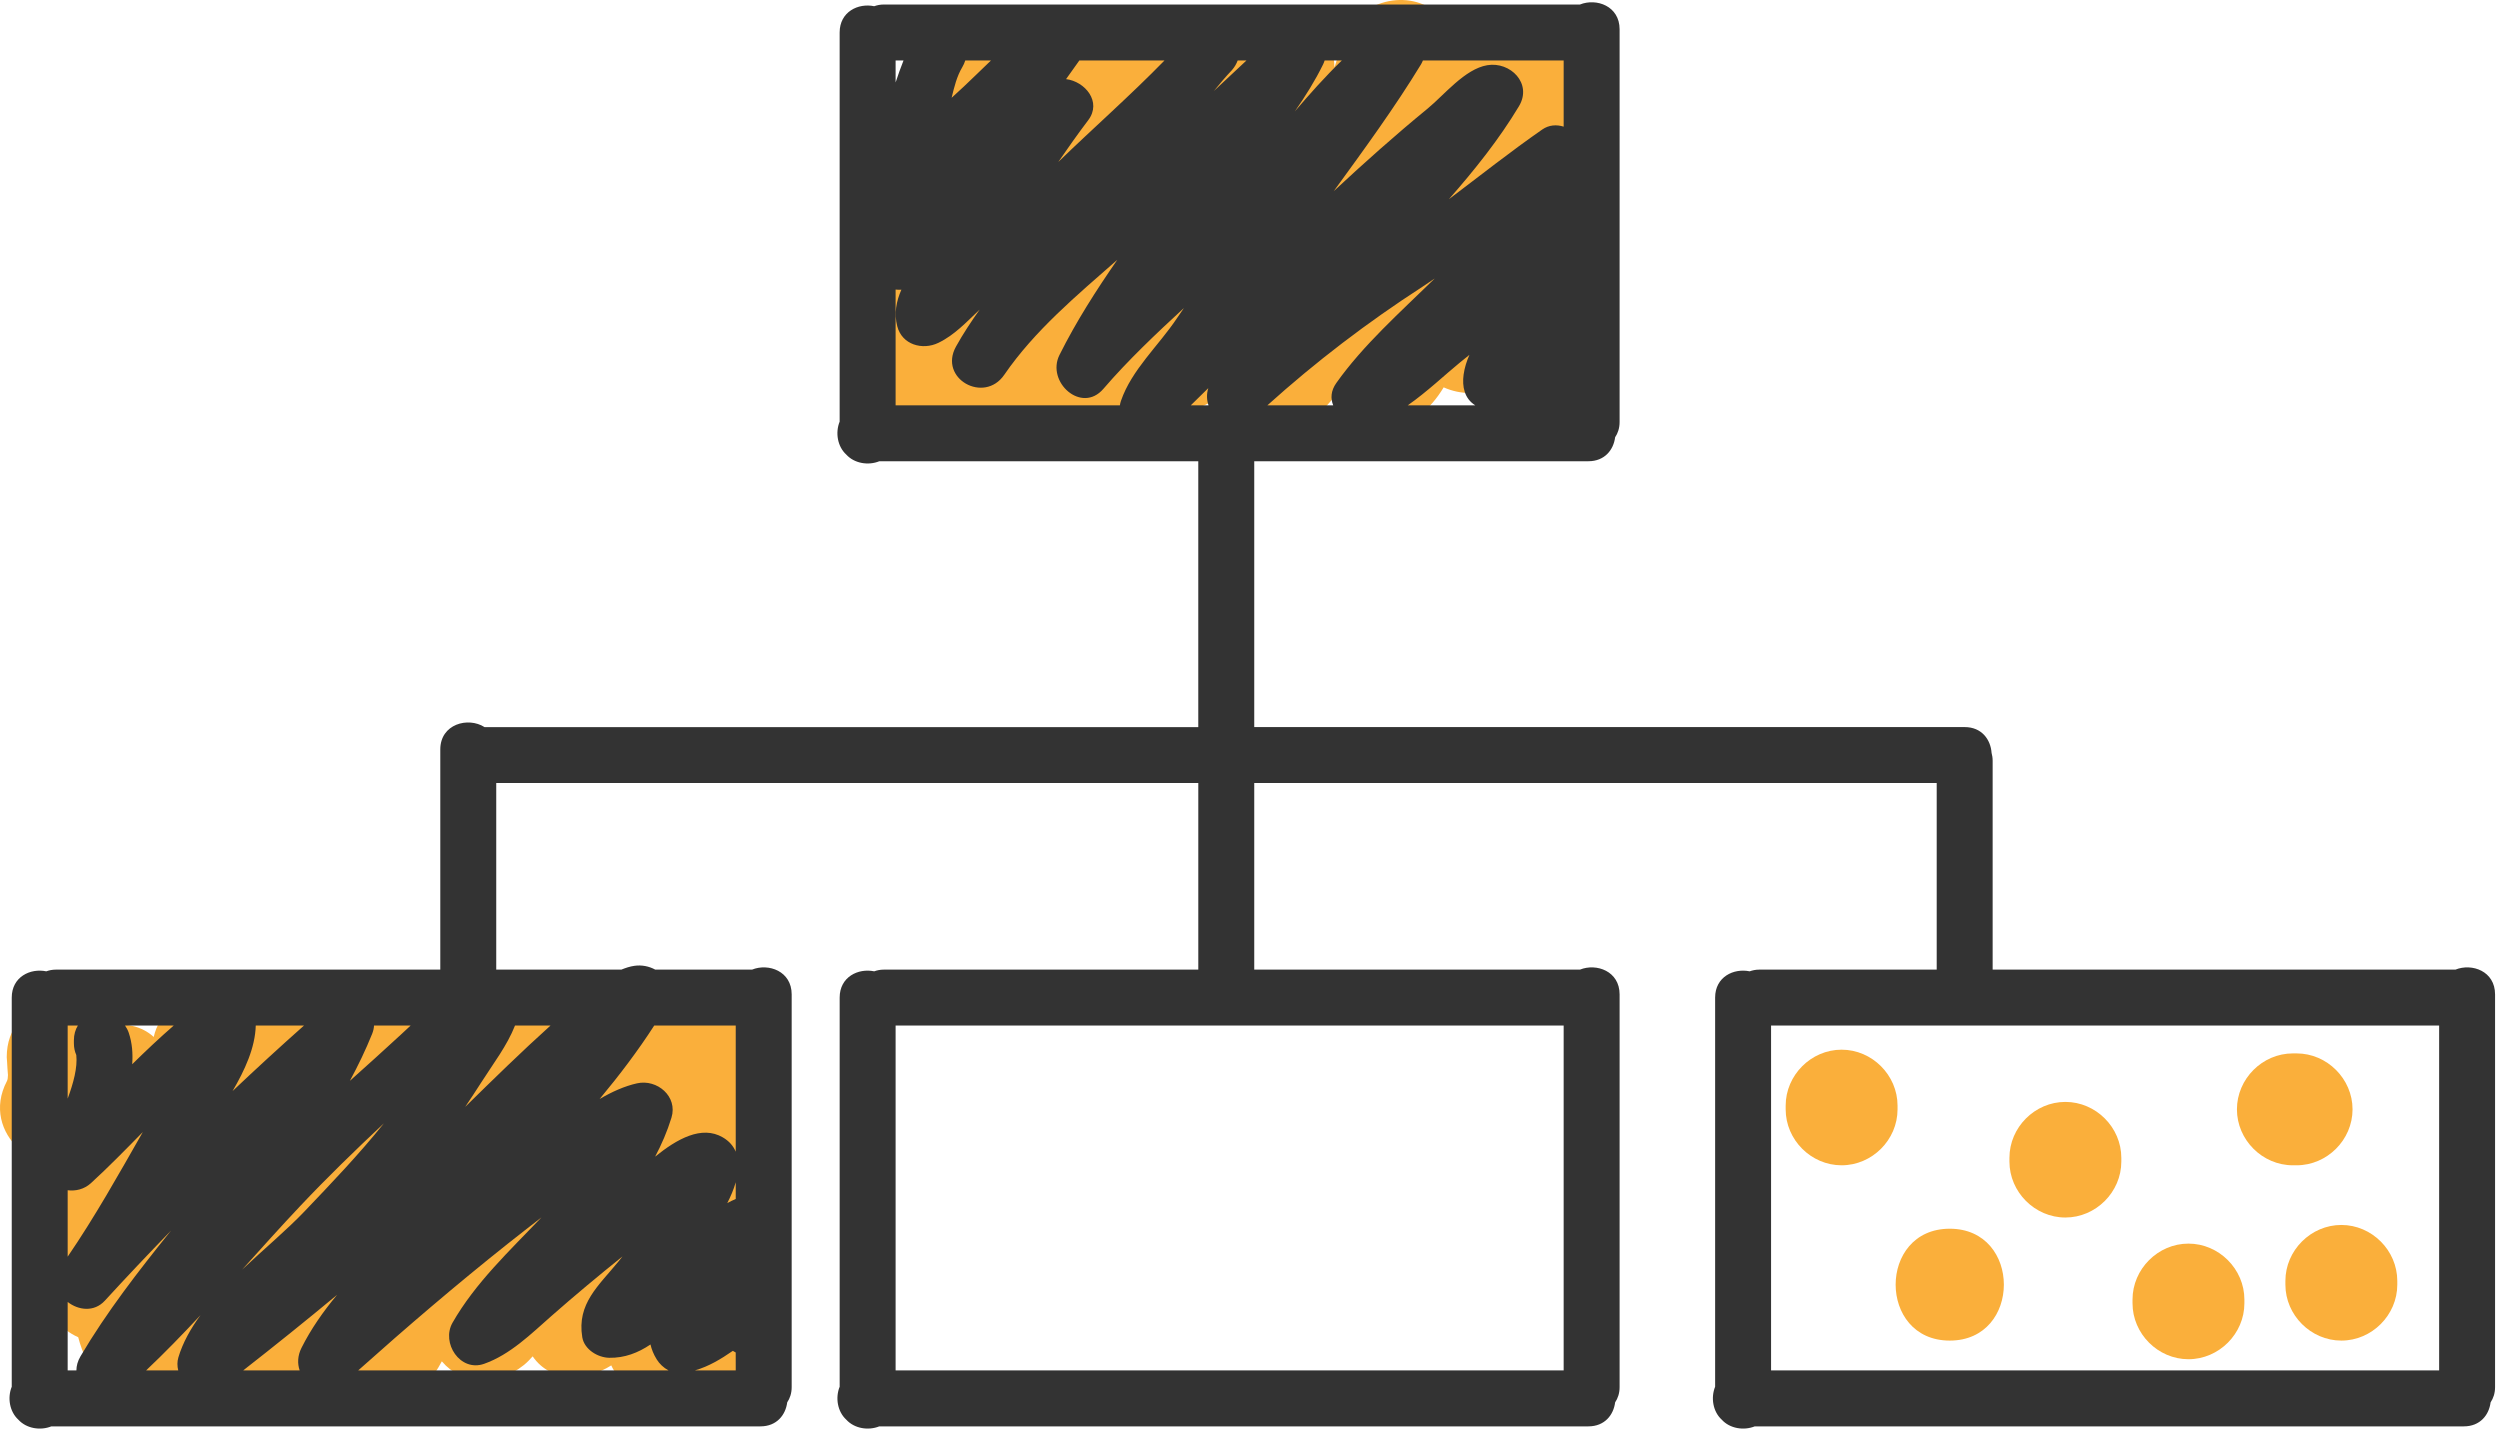
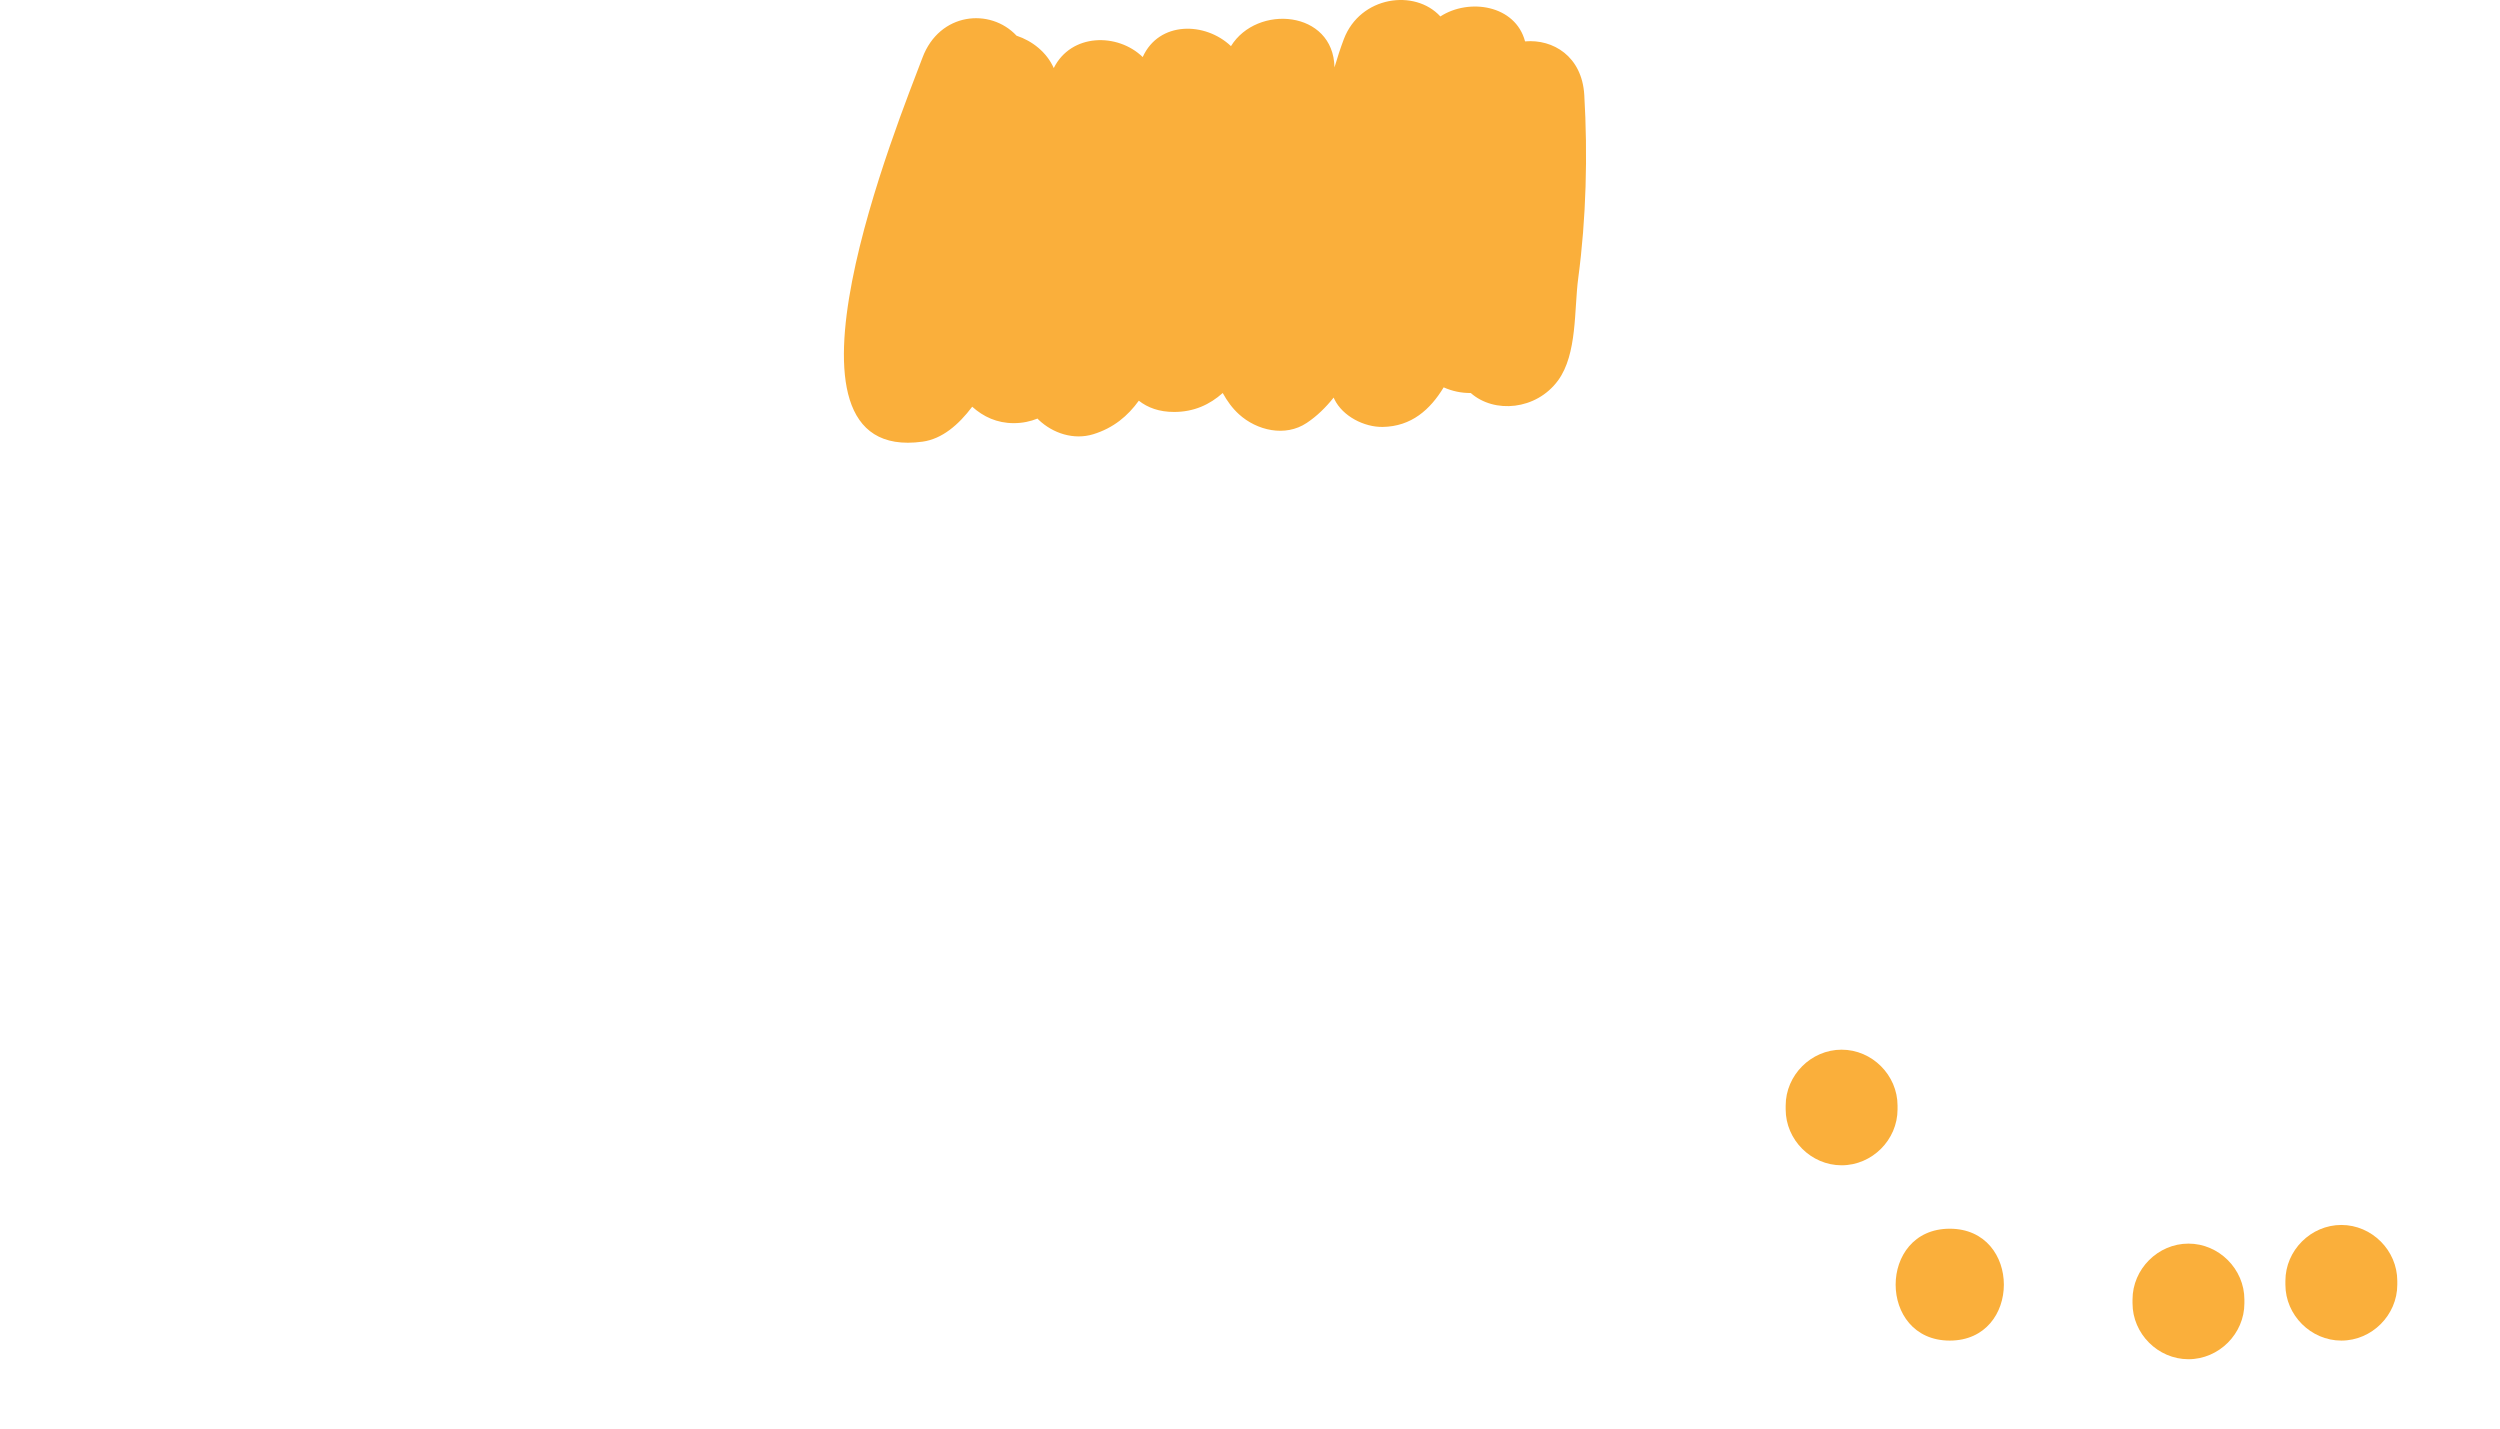
<svg xmlns="http://www.w3.org/2000/svg" width="119" height="68" viewBox="0 0 119 68" fill="none">
  <path d="M75.412 4.521C75.304 2.68 73.924 1.853 72.593 1.97C72.135 0.237 69.925 -0.102 68.561 0.783C67.346 -0.543 64.748 -0.186 63.968 1.859C63.801 2.299 63.657 2.751 63.521 3.208C63.473 0.489 59.836 0.186 58.594 2.196C57.368 1.031 55.165 0.998 54.393 2.716C53.201 1.557 50.985 1.58 50.159 3.24C49.823 2.487 49.145 1.95 48.388 1.699C47.14 0.362 44.721 0.583 43.909 2.747C42.824 5.641 36.068 22.097 43.909 21.024C44.847 20.896 45.631 20.217 46.277 19.36C46.808 19.838 47.459 20.142 48.252 20.142C48.675 20.142 49.048 20.06 49.386 19.924C49.405 19.944 49.422 19.967 49.443 19.986C50.123 20.63 51.113 20.952 52.034 20.671C53.007 20.373 53.686 19.796 54.208 19.073C54.63 19.405 55.175 19.609 55.886 19.609C56.838 19.609 57.588 19.255 58.202 18.707C58.409 19.086 58.659 19.431 58.973 19.717C59.821 20.492 61.178 20.814 62.199 20.132C62.685 19.81 63.107 19.395 63.483 18.924C63.495 18.95 63.504 18.977 63.517 19.003C63.912 19.818 64.939 20.336 65.817 20.322C67.185 20.299 68.077 19.498 68.719 18.438C69.121 18.619 69.567 18.713 70.008 18.707C71.126 19.695 73.124 19.524 74.161 18.113C75.085 16.855 74.925 14.732 75.124 13.241C75.503 10.397 75.579 7.38 75.412 4.521Z" fill="#FAAF3B" />
-   <path d="M36.18 59.196C36.18 58.655 36.047 58.2 35.824 57.829V55.87C35.824 53.554 36.272 50.734 35.374 48.546C34.662 46.814 32.666 46.171 31.329 47.034C30.463 46.655 29.433 46.672 28.699 47.232C27.749 46.468 26.384 46.36 25.377 47.262C24.285 46.403 22.444 46.444 21.506 47.565C20.4 46.156 18.093 45.703 17.194 47.733C17.125 47.886 17.063 48.043 17.003 48.199C16.209 46.094 12.98 46.233 12.084 48.394C10.883 46.785 7.831 47.112 7.317 49.359C6.741 48.83 5.934 48.673 5.159 48.817C3.844 47.002 0.321 47.491 0.321 50.32C0.321 50.383 0.328 50.468 0.338 50.563C0.346 50.765 0.363 50.967 0.379 51.17C0.377 51.288 0.365 51.394 0.329 51.461C-0.327 52.715 0.071 53.908 0.876 54.666C1.306 56.889 1.862 59.116 2.096 61.326C2.222 62.514 2.897 63.287 3.723 63.652C3.92 64.413 4.245 65.12 4.829 65.694C5.792 66.642 7.659 66.817 8.594 65.694C8.654 65.622 8.706 65.543 8.763 65.47C9.631 66.282 10.803 66.607 11.961 65.933C12.191 65.8 12.396 65.637 12.587 65.457C12.66 65.538 12.734 65.619 12.817 65.695C13.749 66.546 14.926 66.674 16.043 66.111C16.206 66.029 16.356 65.929 16.501 65.819C17.494 66.828 19.304 67.004 20.31 65.872C20.594 65.552 20.824 65.185 21.031 64.799C21.988 65.931 23.633 66.017 24.925 64.984C25.08 64.86 25.222 64.715 25.355 64.562C26.222 65.828 27.91 65.747 29.096 64.993C29.759 66.455 31.717 66.602 32.933 65.782C34.252 66.115 35.741 65.59 36.084 63.987C36.413 62.454 36.18 60.759 36.18 59.196Z" fill="#FAAF3B" />
  <path d="M87.66 49.965C86.209 49.965 84.998 51.177 84.998 52.628V52.805C84.998 54.258 86.209 55.468 87.66 55.468C89.112 55.468 90.323 54.258 90.323 52.805V52.628C90.323 51.177 89.112 49.965 87.66 49.965Z" fill="#FAAF3B" />
-   <path d="M98.312 52.451C96.86 52.451 95.649 53.661 95.649 55.114V55.291C95.649 56.742 96.86 57.954 98.312 57.954C99.763 57.954 100.975 56.742 100.975 55.291V55.114C100.975 53.661 99.763 52.451 98.312 52.451Z" fill="#FAAF3B" />
  <path d="M92.808 58.487C89.374 58.487 89.374 63.812 92.808 63.812C96.243 63.812 96.243 58.487 92.808 58.487Z" fill="#FAAF3B" />
-   <path d="M109.318 50.142H109.141C107.689 50.142 106.478 51.354 106.478 52.805C106.478 54.258 107.689 55.468 109.141 55.468H109.318C110.77 55.468 111.981 54.258 111.981 52.805C111.981 51.354 110.77 50.142 109.318 50.142Z" fill="#FAAF3B" />
  <path d="M111.448 58.308C109.997 58.308 108.785 59.52 108.785 60.971V61.149C108.785 62.6 109.997 63.812 111.448 63.812C112.9 63.812 114.111 62.6 114.111 61.149V60.971C114.11 59.519 112.9 58.308 111.448 58.308Z" fill="#FAAF3B" />
  <path d="M104.17 59.196C102.719 59.196 101.508 60.408 101.508 61.859V62.036C101.508 63.487 102.719 64.699 104.17 64.699C105.622 64.699 106.833 63.487 106.833 62.036V61.859C106.833 60.408 105.622 59.196 104.17 59.196Z" fill="#FAAF3B" />
-   <path d="M116.879 46.154H94.85V36.207C94.85 36.072 94.829 35.951 94.799 35.837C94.756 35.207 94.333 34.609 93.519 34.609H59.702V21.955H75.607C76.384 21.955 76.806 21.411 76.88 20.814C77.01 20.622 77.093 20.381 77.093 20.086V1.394C77.093 0.288 75.992 -0.102 75.206 0.215H42.069C41.898 0.215 41.748 0.248 41.611 0.296C40.86 0.137 39.967 0.553 39.967 1.547V20.069C39.755 20.595 39.862 21.254 40.284 21.639C40.668 22.061 41.329 22.168 41.854 21.956H57.038V34.61H23.063C22.282 34.11 20.958 34.462 20.958 35.675V46.154H2.66C2.489 46.154 2.339 46.186 2.203 46.235C1.451 46.077 0.559 46.492 0.559 47.486V66.008C0.347 66.533 0.453 67.193 0.875 67.578C1.259 68 1.92 68.105 2.444 67.895H36.198C36.974 67.895 37.396 67.349 37.471 66.753C37.601 66.559 37.684 66.32 37.684 66.025V47.332C37.684 46.227 36.583 45.837 35.797 46.154H31.189C30.899 45.995 30.547 45.921 30.191 45.974C29.983 46.004 29.779 46.072 29.576 46.154H23.621V37.272H57.039V46.154H42.069C41.898 46.154 41.748 46.186 41.612 46.235C40.86 46.077 39.968 46.492 39.968 47.486V66.008C39.755 66.533 39.863 67.193 40.285 67.578C40.669 68 41.329 68.105 41.854 67.895H75.607C76.384 67.895 76.806 67.349 76.88 66.753C77.01 66.559 77.093 66.32 77.093 66.025V47.332C77.093 46.227 75.992 45.837 75.206 46.154H59.702V37.272H92.187V46.154H83.741C83.57 46.154 83.421 46.186 83.285 46.235C82.532 46.077 81.64 46.492 81.64 47.486V66.008C81.428 66.533 81.534 67.193 81.957 67.578C82.341 68 83.001 68.105 83.526 67.895H117.28C118.056 67.895 118.478 67.349 118.552 66.753C118.682 66.559 118.765 66.32 118.765 66.025V47.332C118.766 46.226 117.665 45.837 116.879 46.154ZM67.01 19.293C67.933 18.648 68.816 17.807 69.49 17.258C69.641 17.134 69.794 17.014 69.945 16.891C69.811 17.194 69.713 17.505 69.668 17.829C69.59 18.396 69.704 18.97 70.221 19.293H67.01ZM67.73 2.879H74.43V6.029C74.098 5.922 73.731 5.942 73.409 6.166C71.887 7.224 70.442 8.371 68.968 9.482C70.193 8.087 71.357 6.632 72.301 5.059C72.953 3.971 71.889 2.921 70.798 3.103C69.723 3.282 68.74 4.527 67.946 5.176C66.422 6.424 64.932 7.753 63.486 9.099C64.928 7.116 66.386 5.123 67.641 3.062C67.677 3.001 67.705 2.94 67.73 2.879ZM62.981 3.062C63.012 3 63.032 2.939 63.052 2.879H63.871C63.088 3.635 62.353 4.461 61.636 5.3C62.137 4.577 62.603 3.836 62.981 3.062ZM67.696 13.658C67.898 13.527 68.096 13.392 68.294 13.256C66.637 14.874 64.892 16.423 63.611 18.227C63.344 18.601 63.329 18.974 63.461 19.293H60.328C62.635 17.215 65.085 15.348 67.696 13.658ZM17.715 49.209C17.771 49.07 17.796 48.94 17.804 48.817H19.545C19.39 48.962 19.236 49.105 19.085 49.245C18.281 49.992 17.465 50.718 16.653 51.449C17.047 50.723 17.405 49.978 17.715 49.209ZM8.268 48.817C7.591 49.407 6.936 50.024 6.293 50.657C6.33 50.147 6.291 49.645 6.131 49.168C6.087 49.035 6.024 48.922 5.953 48.817H8.268ZM3.221 48.817H3.706C3.589 49.008 3.517 49.241 3.517 49.521V49.654C3.517 49.869 3.559 50.058 3.632 50.219C3.694 50.81 3.498 51.548 3.221 52.295V48.817ZM3.221 56.656C3.603 56.704 4.008 56.609 4.325 56.321C5.169 55.548 5.982 54.718 6.798 53.885C5.655 55.892 4.525 57.908 3.221 59.818V56.656ZM3.637 65.231H3.221V61.973C3.728 62.369 4.479 62.47 4.991 61.912C6.011 60.799 7.065 59.684 8.142 58.575C6.597 60.492 5.071 62.457 3.832 64.56C3.695 64.791 3.638 65.017 3.637 65.231ZM8.491 64.611C8.429 64.817 8.433 65.028 8.484 65.232H6.954C7.838 64.397 8.697 63.51 9.545 62.601C9.076 63.239 8.702 63.908 8.491 64.611ZM12.174 48.817H14.469C13.331 49.827 12.196 50.868 11.07 51.935C11.652 50.938 12.144 49.88 12.174 48.817ZM14.31 57.386C15.582 56.039 16.918 54.742 18.272 53.472C17.096 54.94 15.78 56.314 14.491 57.666C13.658 58.54 12.563 59.454 11.525 60.435C12.458 59.4 13.382 58.368 14.31 57.386ZM14.35 64.161C14.16 64.54 14.155 64.913 14.264 65.231H11.577C13.082 64.056 14.572 62.858 16.045 61.634C15.386 62.427 14.8 63.261 14.35 64.161ZM35.021 65.231H33.078C33.748 65.039 34.322 64.687 34.883 64.3C34.928 64.329 34.973 64.354 35.02 64.379L35.021 65.231ZM35.021 57.071C34.88 57.13 34.749 57.198 34.618 57.267C34.775 56.964 34.922 56.623 35.021 56.276V57.071ZM31.14 48.817H35.021V54.821C34.909 54.556 34.716 54.32 34.407 54.14C33.397 53.548 32.215 54.221 31.184 55.057C31.491 54.476 31.758 53.865 31.961 53.203C32.274 52.188 31.276 51.354 30.324 51.566C29.731 51.698 29.134 51.966 28.542 52.313C29.483 51.182 30.369 50.014 31.14 48.817ZM29.63 59.807C29.567 59.886 29.504 59.965 29.441 60.044C28.495 61.203 27.454 62.052 27.716 63.652C27.813 64.236 28.455 64.621 29.001 64.631C29.734 64.643 30.376 64.394 30.963 63.997C31.016 64.228 31.108 64.462 31.259 64.706C31.386 64.913 31.588 65.108 31.821 65.231H17.051C19.37 63.16 21.731 61.14 24.166 59.205C24.699 58.781 25.238 58.365 25.776 57.947C24.25 59.544 22.622 61.069 21.54 62.962C20.992 63.92 21.901 65.321 23.043 64.918C24.284 64.481 25.271 63.5 26.244 62.645C27.342 61.678 28.478 60.733 29.63 59.807ZM24.514 48.817H26.203C24.813 50.069 23.478 51.377 22.143 52.687C22.403 52.303 22.658 51.914 22.907 51.525C23.485 50.618 24.136 49.777 24.514 48.817ZM58.646 3.331C58.772 3.186 58.856 3.034 58.913 2.879H59.331C58.811 3.36 58.294 3.846 57.779 4.333C58.055 3.99 58.341 3.654 58.646 3.331ZM50.745 3.766C50.957 3.471 51.168 3.175 51.377 2.878H55.431C53.809 4.541 52.061 6.076 50.391 7.694C50.385 7.7 50.378 7.705 50.373 7.711C50.835 7.041 51.304 6.376 51.797 5.724C52.463 4.846 51.646 3.876 50.745 3.766ZM45.806 3.195C45.871 3.087 45.913 2.982 45.946 2.879H47.17C46.923 3.112 46.681 3.346 46.445 3.578C46.071 3.947 45.685 4.301 45.297 4.655C45.421 4.141 45.544 3.632 45.806 3.195ZM42.631 2.879H43.007C42.869 3.222 42.748 3.572 42.631 3.925V2.879ZM56.011 15.165C55.149 16.454 53.868 17.601 53.359 19.077C53.334 19.151 53.317 19.222 53.306 19.293H42.631V13.783C42.721 13.793 42.813 13.797 42.906 13.789C42.663 14.341 42.553 14.918 42.708 15.525C42.932 16.411 43.91 16.683 44.663 16.321C45.444 15.945 46.006 15.323 46.634 14.736C46.23 15.303 45.845 15.883 45.505 16.497C44.661 18.015 46.843 19.241 47.803 17.84C49.251 15.73 51.253 14.064 53.184 12.366C52.182 13.815 51.233 15.291 50.431 16.896C49.788 18.181 51.484 19.716 52.521 18.509C53.7 17.139 55.021 15.893 56.357 14.66C56.242 14.828 56.124 14.995 56.011 15.165ZM56.682 19.293C56.96 19.02 57.236 18.745 57.515 18.475C57.423 18.765 57.44 19.044 57.525 19.293H56.682ZM74.43 48.817V65.231H42.631V48.817H74.43ZM116.103 65.231H84.303V48.817H116.103V65.231Z" fill="#333333" />
</svg>